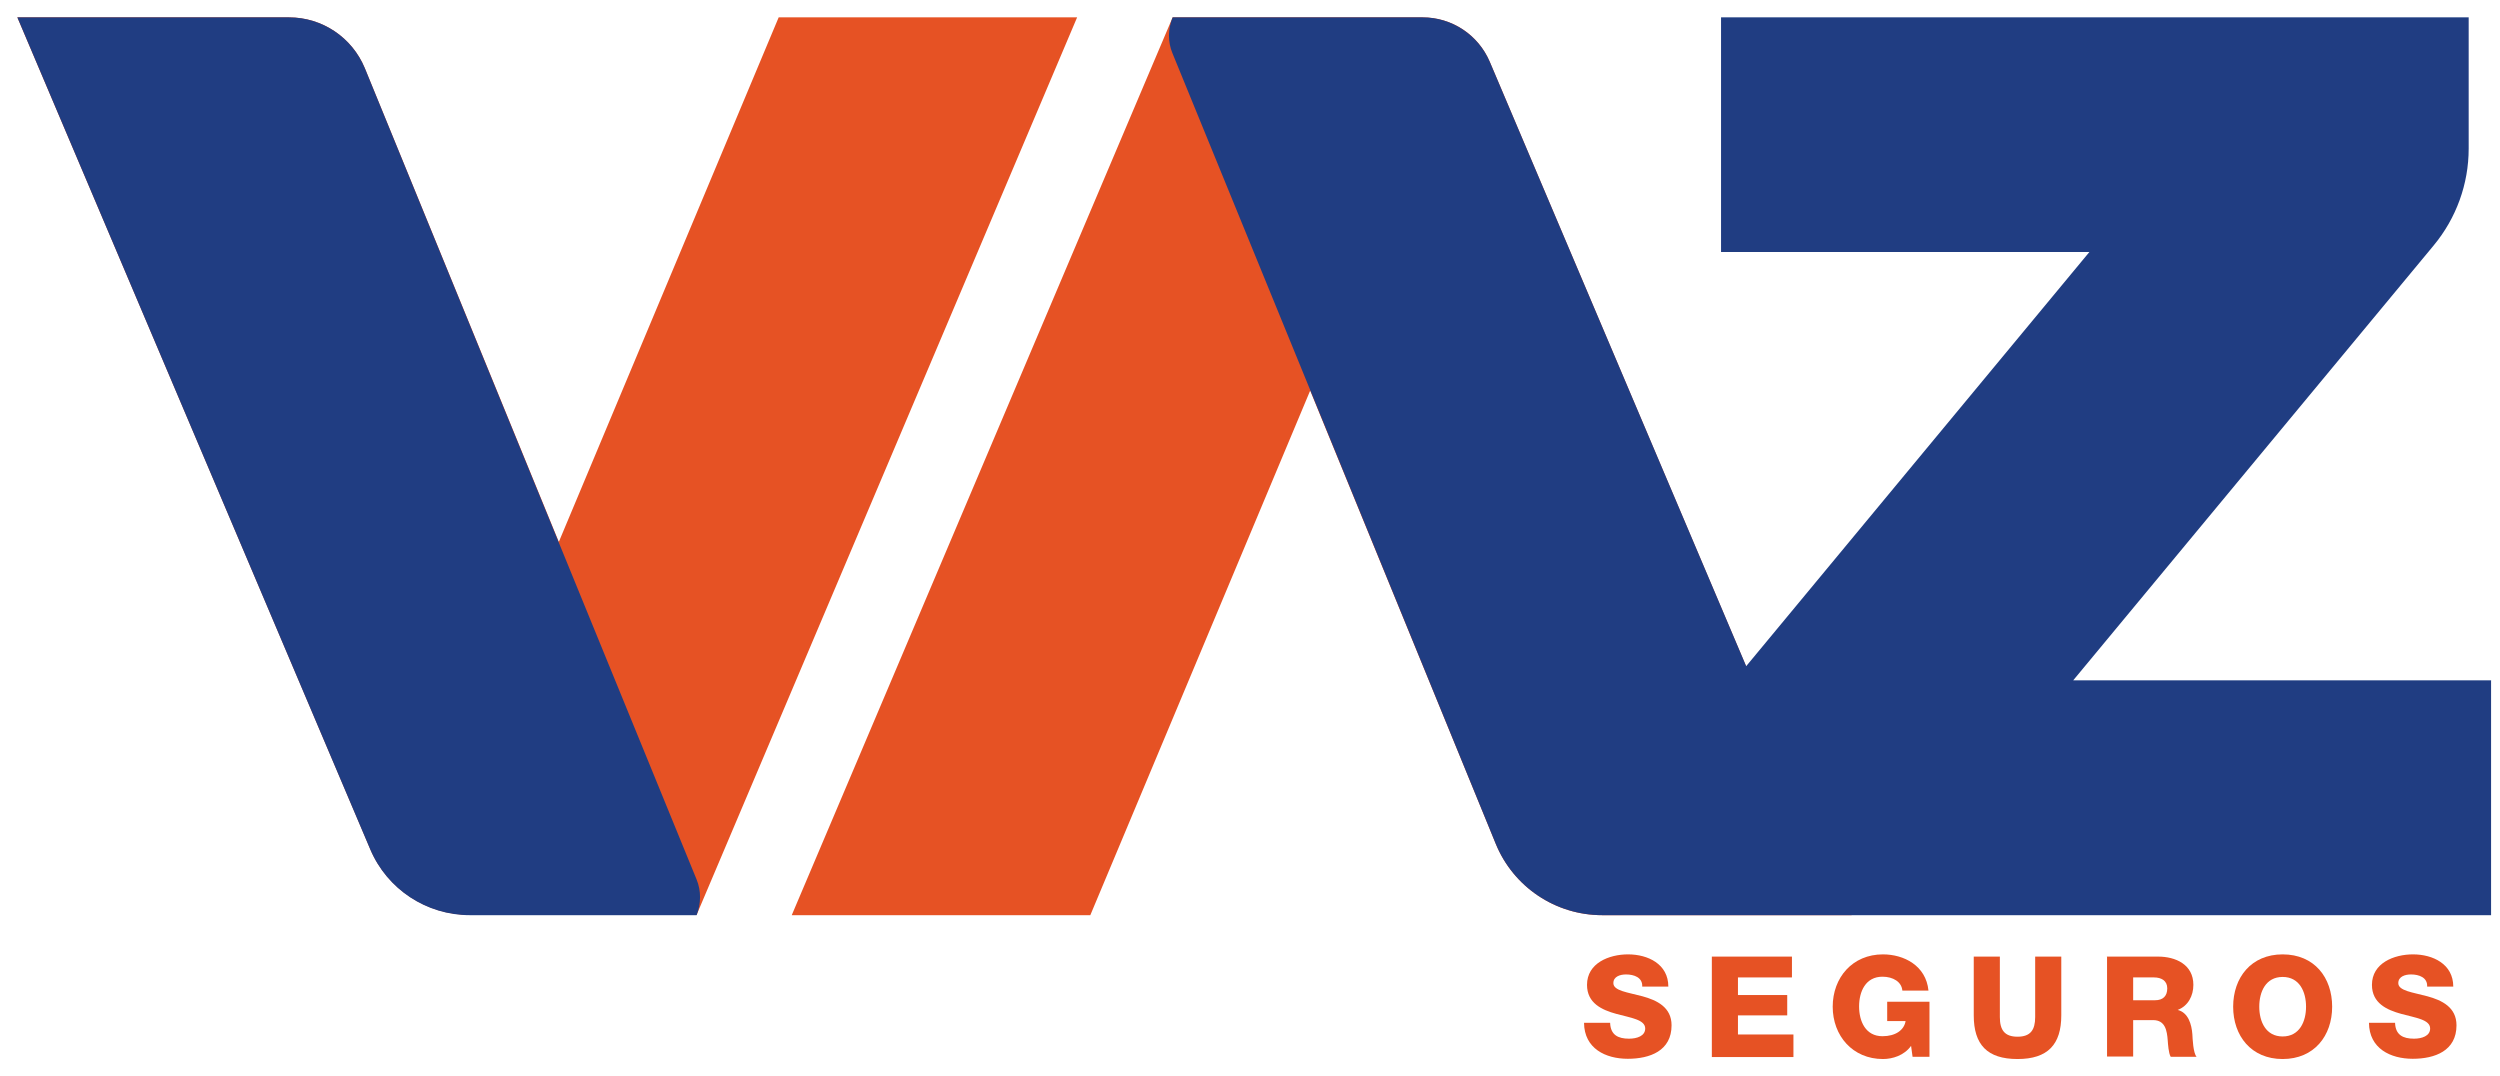
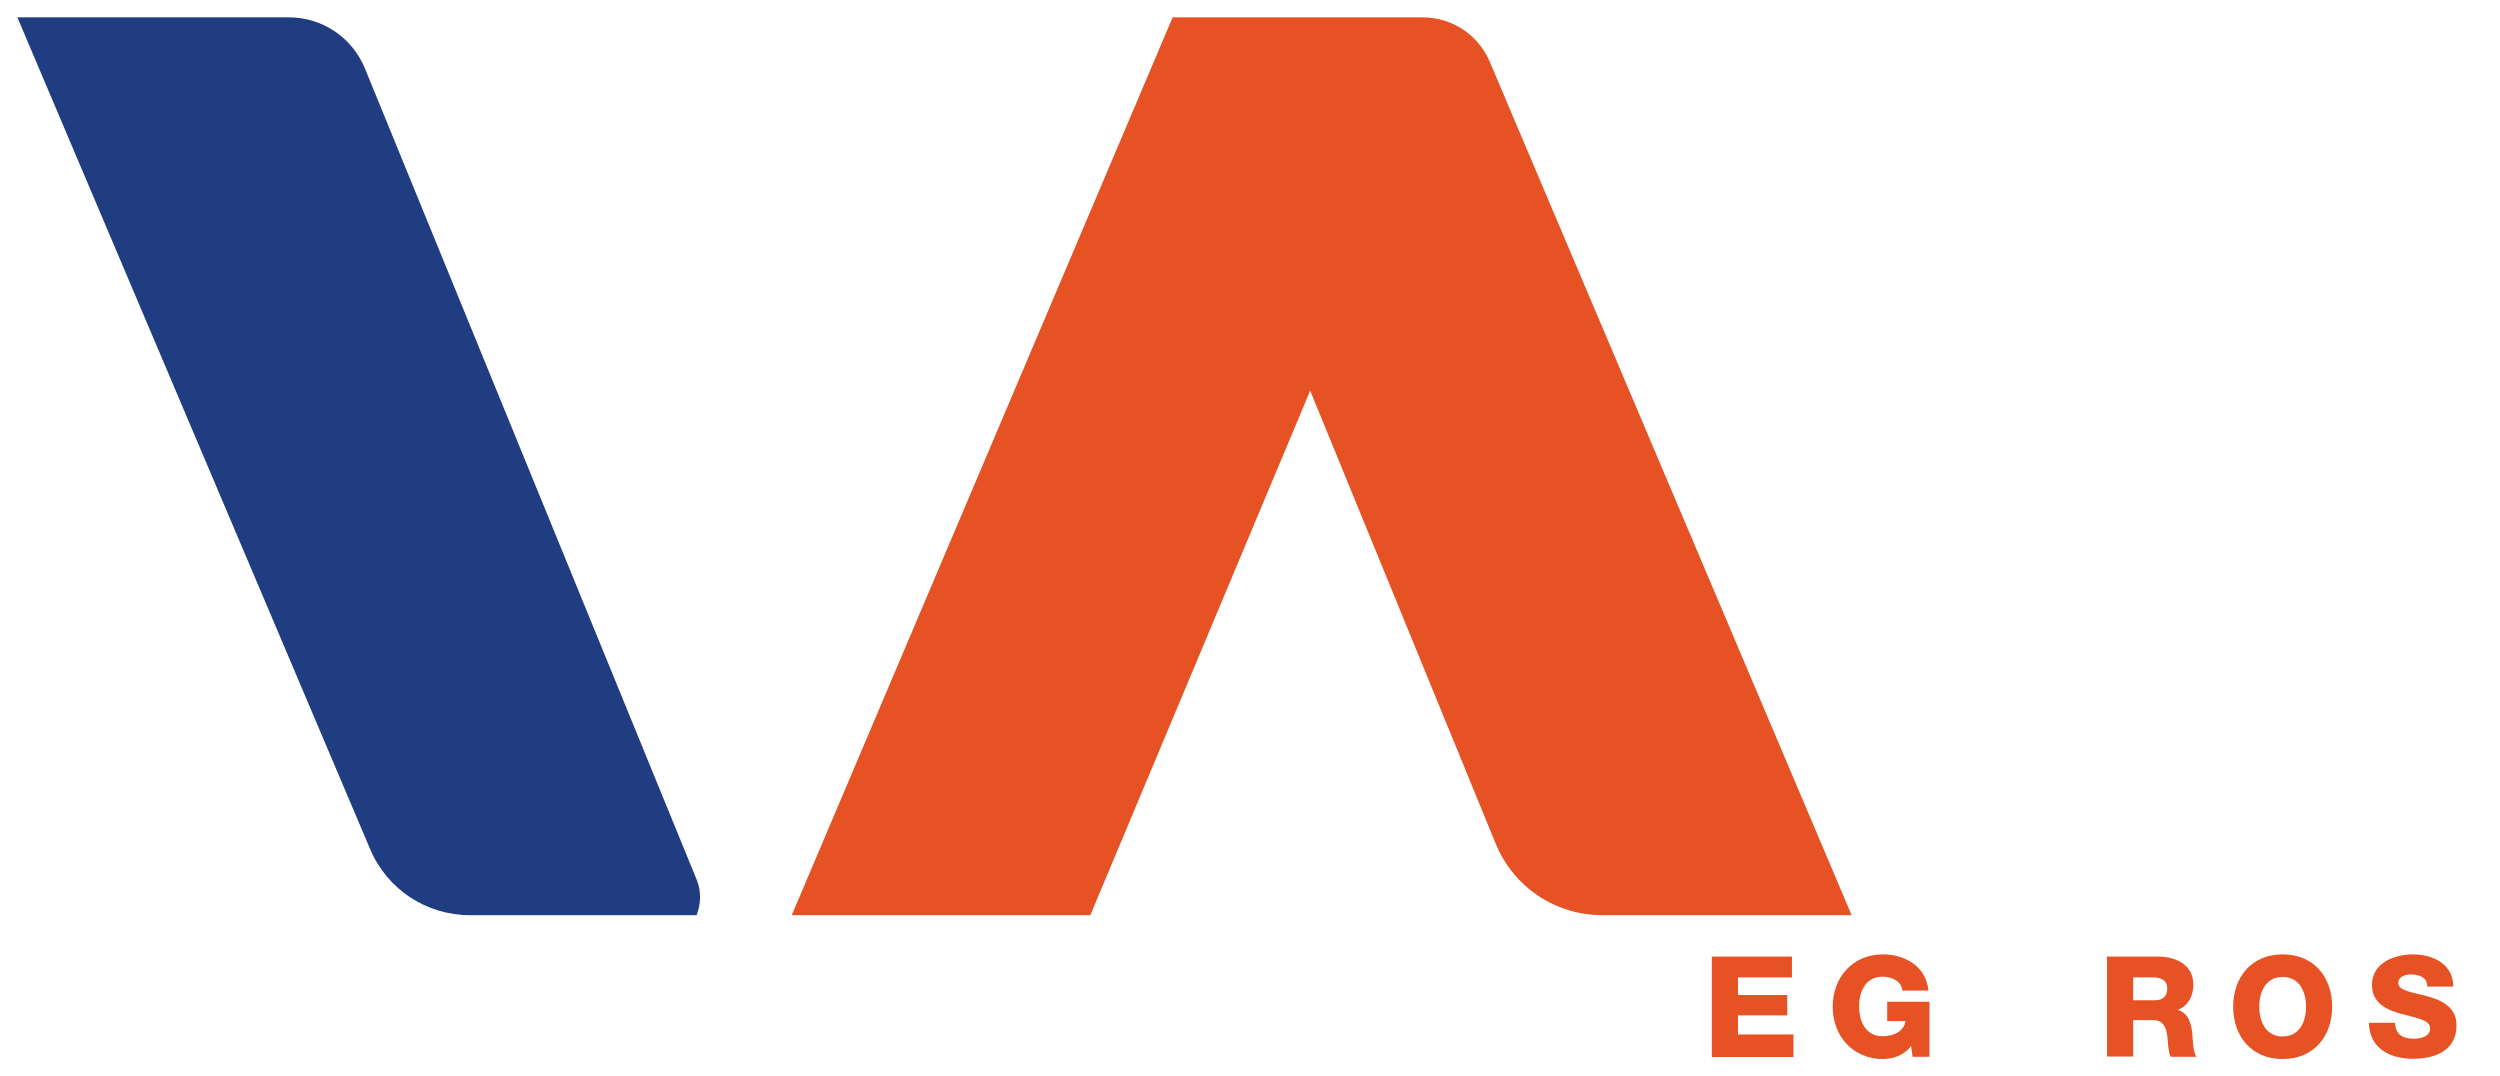
<svg xmlns="http://www.w3.org/2000/svg" width="72" height="31" viewBox="0 0 72 31" fill="none">
  <g clip-path="url(#clip0_5339_301)">
-     <path d="M31.021 0.5L20.062 26.35H13.529C12.283 26.35 11.151 25.607 10.664 24.457L0.5 0.5H8.322C9.282 0.5 10.141 1.079 10.507 1.964L16.094 15.607L22.426 0.5H31.021Z" fill="#E65224" />
    <path d="M22.805 26.35L33.772 0.5H40.971C41.816 0.5 42.575 1 42.905 1.779L53.327 26.357H46.142C44.796 26.357 43.585 25.543 43.077 24.3L37.733 11.25L31.401 26.357H22.805V26.35Z" fill="#E65224" />
-     <path d="M46.372 29.464C46.386 29.807 46.601 29.914 46.916 29.914C47.145 29.914 47.382 29.836 47.382 29.621C47.382 29.364 46.966 29.314 46.551 29.2C46.135 29.086 45.706 28.893 45.706 28.364C45.706 27.736 46.343 27.486 46.887 27.486C47.46 27.486 48.048 27.764 48.048 28.414H47.296C47.31 28.15 47.059 28.064 46.83 28.064C46.665 28.064 46.465 28.121 46.465 28.314C46.465 28.536 46.88 28.579 47.303 28.693C47.718 28.807 48.141 29.007 48.141 29.529C48.141 30.264 47.518 30.493 46.88 30.493C46.243 30.493 45.627 30.2 45.62 29.457H46.372V29.464Z" fill="#E65224" />
    <path d="M49.301 27.55H51.608V28.15H50.053V28.657H51.472V29.243H50.053V29.793H51.651V30.443H49.301V27.55Z" fill="#E65224" />
    <path d="M55.569 30.436H55.082L55.039 30.121C54.838 30.4 54.502 30.5 54.229 30.5C53.355 30.5 52.782 29.829 52.782 28.993C52.782 28.157 53.348 27.486 54.229 27.486C54.831 27.486 55.469 27.807 55.54 28.529H54.788C54.767 28.279 54.523 28.129 54.215 28.129C53.728 28.129 53.542 28.557 53.542 28.986C53.542 29.414 53.728 29.843 54.215 29.843C54.587 29.843 54.838 29.671 54.881 29.407H54.351V28.85H55.569V30.436Z" fill="#E65224" />
-     <path d="M59.365 29.243C59.365 30.079 58.978 30.5 58.105 30.5C57.231 30.5 56.844 30.086 56.844 29.243V27.55H57.596V29.293C57.596 29.664 57.732 29.857 58.105 29.857C58.477 29.857 58.613 29.664 58.613 29.293V27.55H59.365V29.243Z" fill="#E65224" />
    <path d="M60.676 27.55H62.152C62.66 27.55 63.169 27.779 63.169 28.364C63.169 28.679 63.018 28.971 62.718 29.086C63.026 29.164 63.119 29.507 63.14 29.786C63.147 29.907 63.162 30.329 63.262 30.436H62.517C62.453 30.336 62.438 30.057 62.431 29.971C62.41 29.679 62.359 29.379 62.008 29.379H61.435V30.429H60.683V27.536L60.676 27.55ZM61.435 28.807H62.066C62.295 28.807 62.417 28.686 62.417 28.464C62.417 28.243 62.245 28.15 62.037 28.15H61.435V28.807Z" fill="#E65224" />
    <path d="M65.74 27.486C66.657 27.486 67.166 28.157 67.166 28.993C67.166 29.829 66.65 30.5 65.74 30.5C64.831 30.5 64.315 29.829 64.315 28.993C64.315 28.157 64.831 27.486 65.74 27.486ZM65.74 29.85C66.227 29.85 66.414 29.421 66.414 28.993C66.414 28.564 66.227 28.136 65.74 28.136C65.253 28.136 65.067 28.564 65.067 28.993C65.067 29.421 65.253 29.85 65.74 29.85Z" fill="#E65224" />
    <path d="M68.978 29.464C68.992 29.807 69.207 29.914 69.522 29.914C69.751 29.914 69.988 29.836 69.988 29.621C69.988 29.364 69.573 29.314 69.157 29.2C68.742 29.086 68.312 28.893 68.312 28.364C68.312 27.736 68.949 27.486 69.494 27.486C70.067 27.486 70.654 27.764 70.654 28.414H69.902C69.916 28.15 69.666 28.064 69.436 28.064C69.272 28.064 69.071 28.121 69.071 28.314C69.071 28.536 69.487 28.579 69.909 28.693C70.325 28.807 70.747 29.007 70.747 29.529C70.747 30.264 70.124 30.493 69.487 30.493C68.849 30.493 68.233 30.2 68.226 29.457H68.978V29.464Z" fill="#E65224" />
    <path d="M0.5 0.5H8.322C9.282 0.5 10.141 1.079 10.507 1.964L20.062 25.329C20.198 25.657 20.191 26.029 20.062 26.357H13.529C12.283 26.357 11.151 25.614 10.664 24.464L0.5 0.5Z" fill="#203D82" />
-     <path d="M71.75 19.593H59.709L70.088 7.071C70.74 6.286 71.098 5.3 71.098 4.279V0.5H49.566V7.257H60.175L50.29 19.186L42.905 1.779C42.575 1.007 41.816 0.5 40.971 0.5H33.772C33.636 0.829 33.629 1.2 33.765 1.529L43.077 24.3C43.585 25.543 44.796 26.357 46.142 26.357H71.743V19.6L71.75 19.593Z" fill="#203D82" />
  </g>
  <defs>
    <clipPath id="clip0_5339_301">
      <rect width="71.25" height="30" fill="white" transform="translate(0.5 0.5)" />
    </clipPath>
  </defs>
</svg>